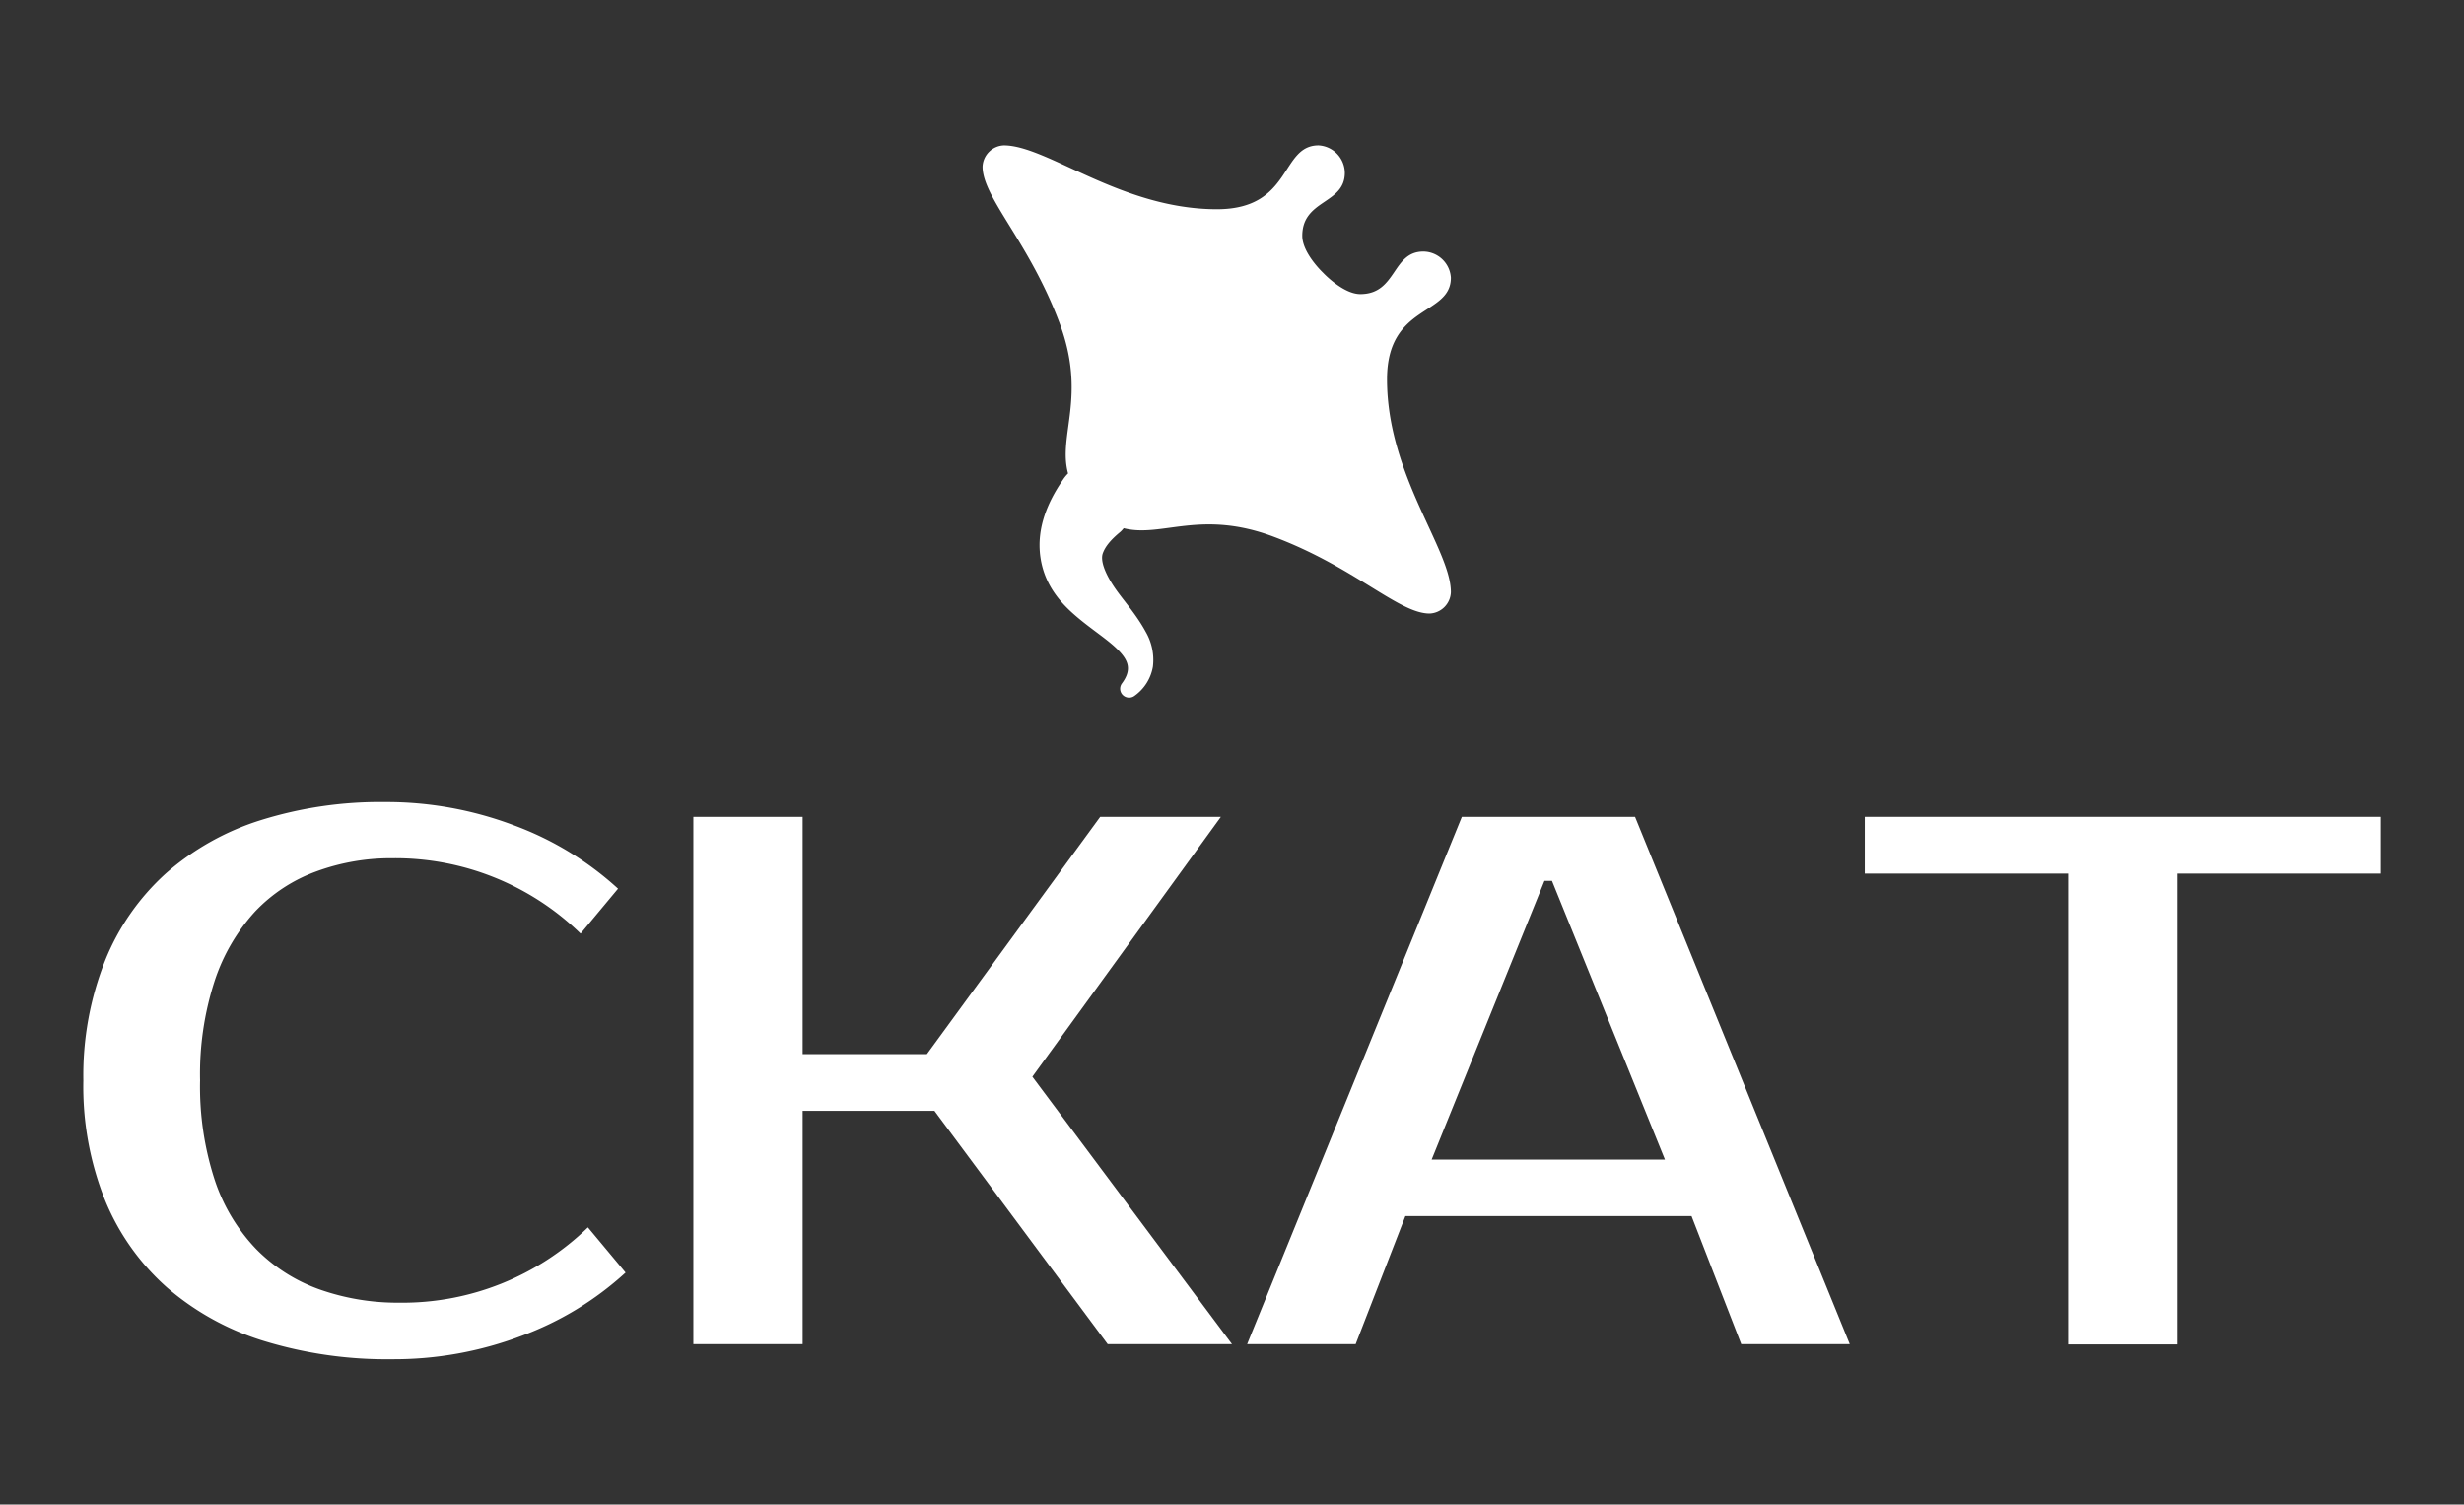
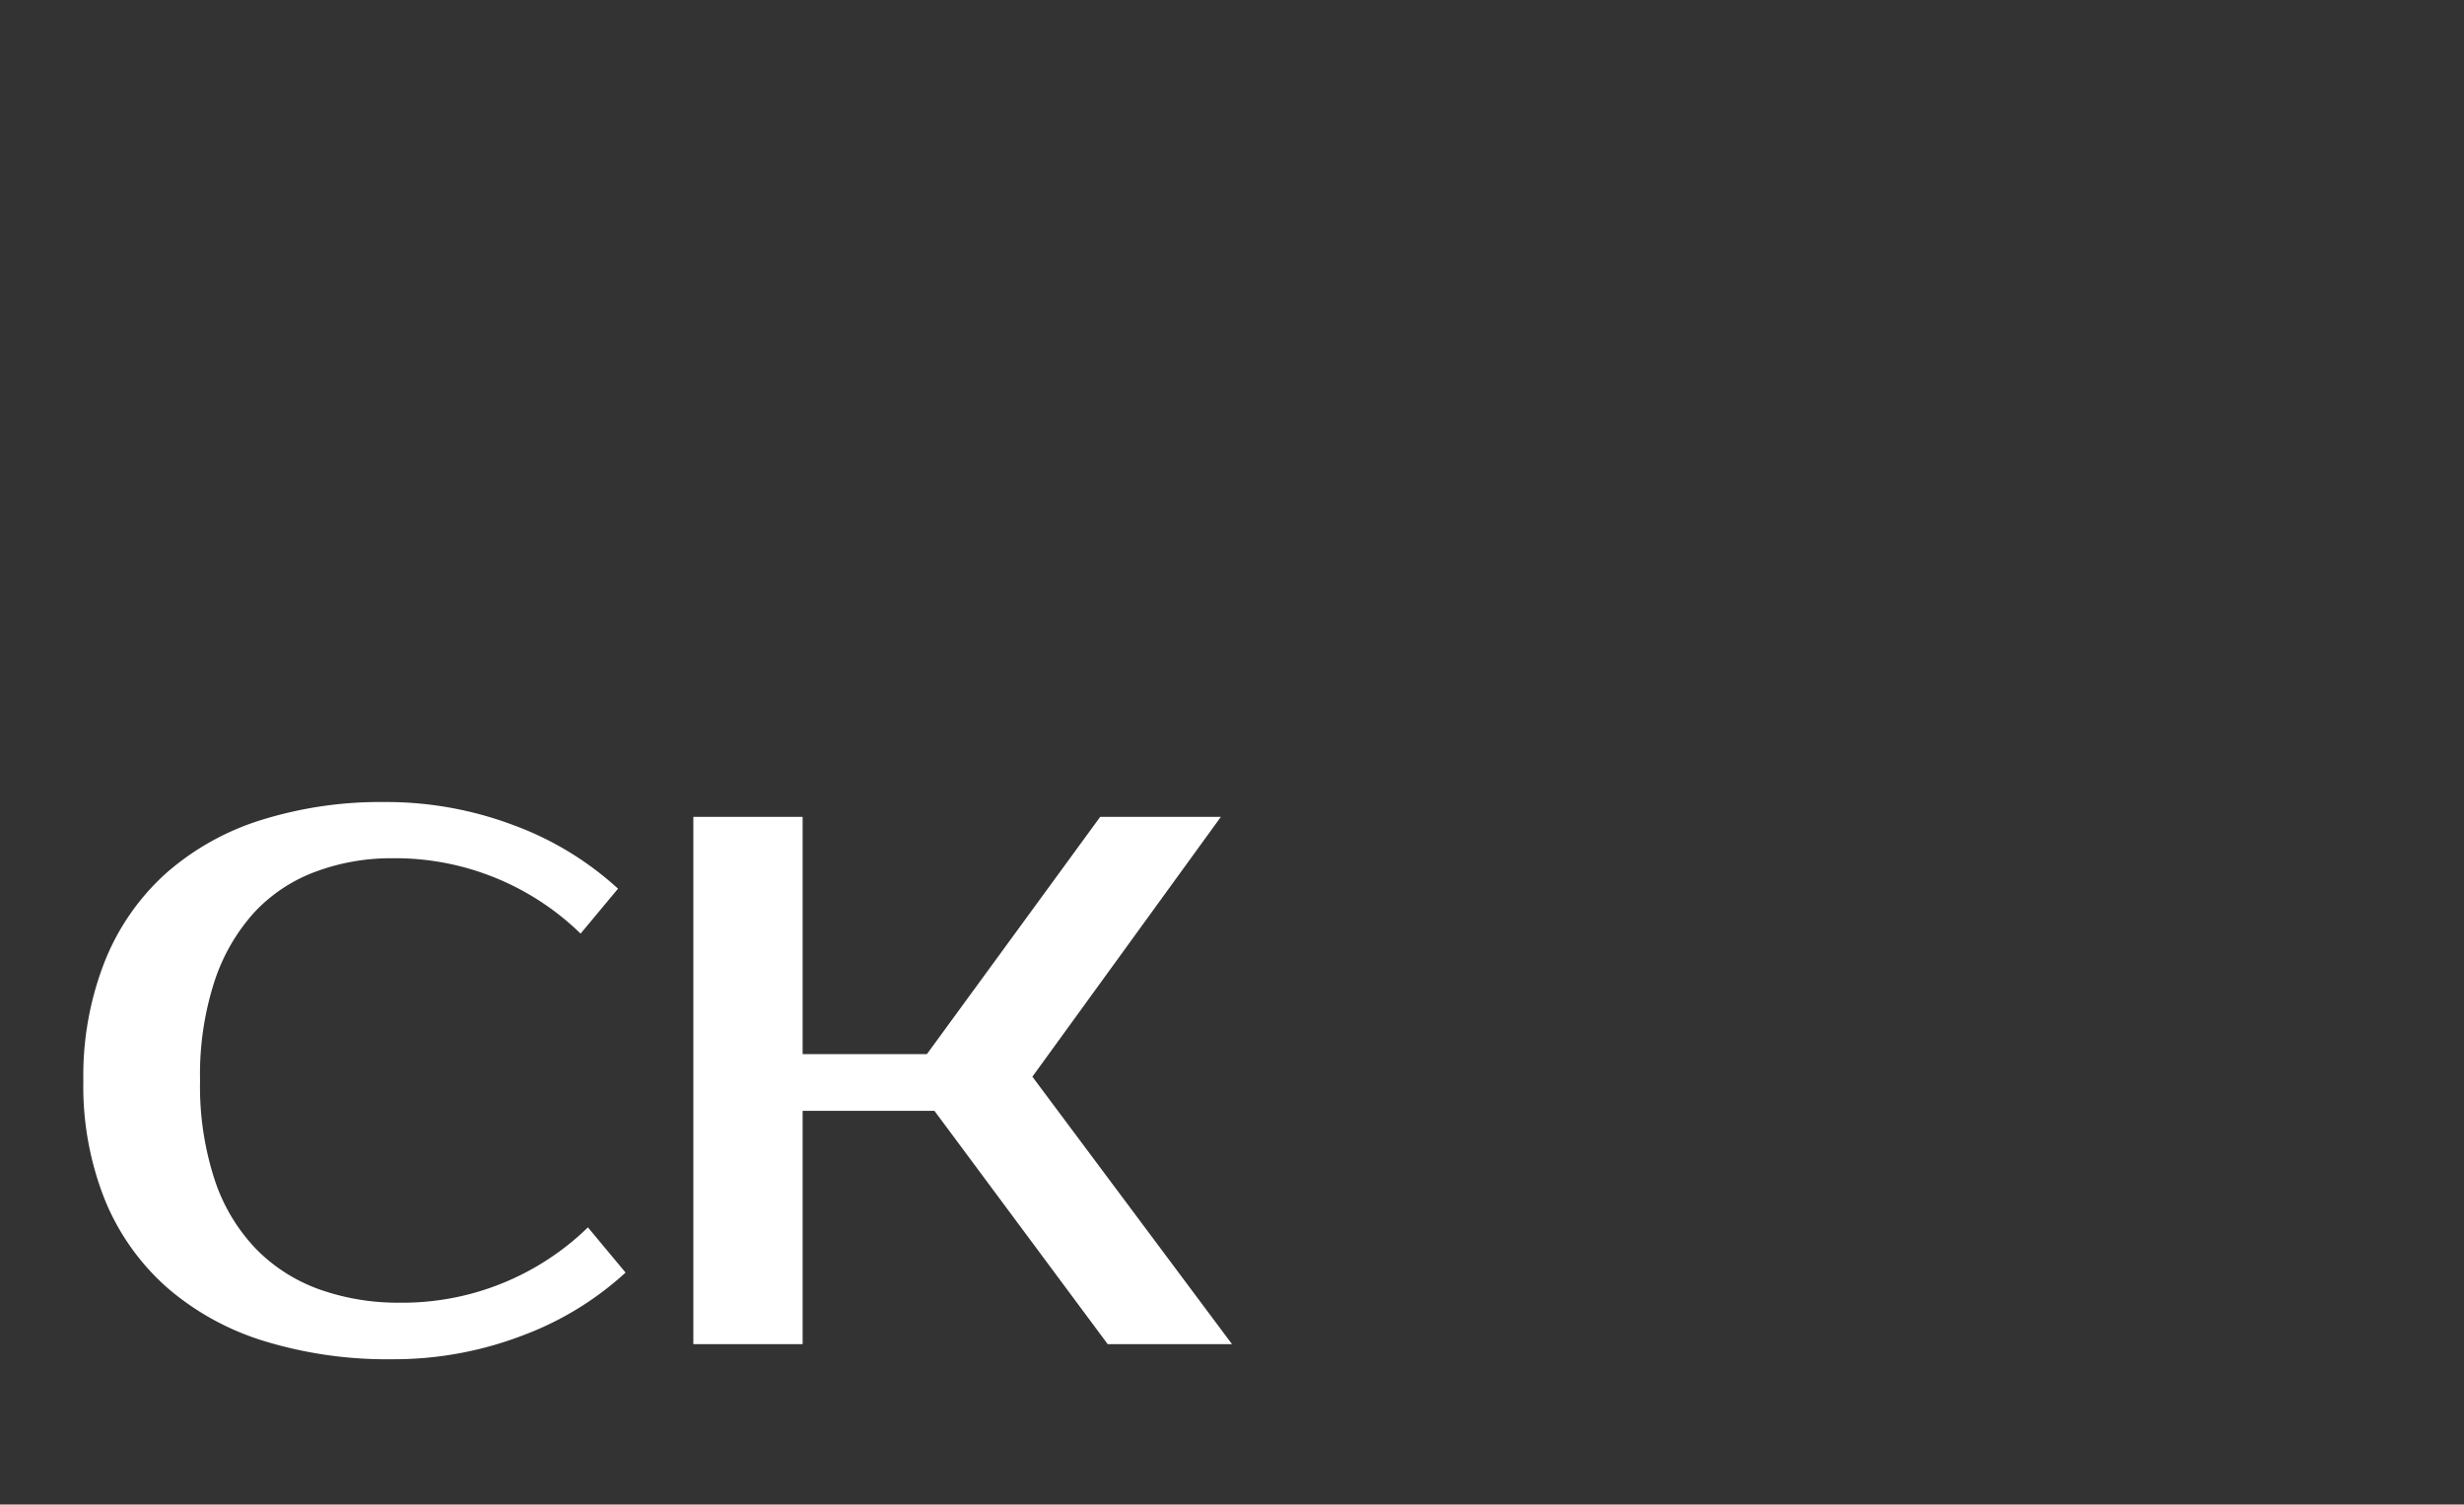
<svg xmlns="http://www.w3.org/2000/svg" id="Слой_1" data-name="Слой 1" viewBox="0 0 454.1 277.28">
  <rect x="0" y="0" width="454.1" height="277.28" fill="#333333" stroke="none" />
  <defs>
    <style>.cls-1{fill:#fff;}</style>
  </defs>
-   <path class="cls-1" d="M185,26.79a4.09,4.09,0,0,0-3.92,3.92c0,5.71,8.59,13.88,14.18,28.81,5.08,13.58-.35,20.65,1.58,27.73a7.34,7.34,0,0,0-.93,1.14l-.31.46c-2.29,3.45-4.67,8.3-3.85,13.89s4.3,8.93,7,11.19,5.57,4.06,7.39,5.94,2.48,3.55.64,6.06l0,0a1.64,1.64,0,0,0,0,2,1.67,1.67,0,0,0,2.33.29,8.29,8.29,0,0,0,3.36-5.34,10.3,10.3,0,0,0-1.3-6.4c-1.93-3.56-4.33-6-6-8.56s-2.38-4.71-1.93-5.95,1.42-2.46,3.29-4a6.66,6.66,0,0,0,.56-.62c7,1.79,14.1-3.5,27.57,1.54,14.93,5.58,23.1,14.18,28.8,14.18a4.09,4.09,0,0,0,3.93-3.93c0-7.93-11.77-21.59-11.77-39.24,0-13.92,11.77-11.61,11.77-18.72a5.14,5.14,0,0,0-5.07-4.82c-5.82,0-4.87,7.84-11.62,7.84-3.2,0-6.86-3.93-6.86-3.93S240,46.67,240,43.47c0-6.75,7.84-5.8,7.84-11.62A5.12,5.12,0,0,0,243,26.79c-7.1,0-4.8,11.77-18.73,11.77C206.63,38.56,193,26.79,185,26.79Z" />
  <path class="cls-1" d="M73.64,240.08a49,49,0,0,0,34.71-13.88l6.94,8.33a58.12,58.12,0,0,1-19.16,11.66,66.24,66.24,0,0,1-23.88,4.31,77.22,77.22,0,0,1-23.53-3.34,49.37,49.37,0,0,1-17.91-9.85A43.51,43.51,0,0,1,19.36,221.2a56.43,56.43,0,0,1-4-22.07,57.45,57.45,0,0,1,4-22.08A43.53,43.53,0,0,1,30.53,161a48.24,48.24,0,0,1,17.56-9.86,73.57,73.57,0,0,1,22.77-3.33,66.41,66.41,0,0,1,23.88,4.3,58.3,58.3,0,0,1,19.16,11.67L107,172.06a48.95,48.95,0,0,0-34.71-13.89,39.84,39.84,0,0,0-14,2.43A29.41,29.41,0,0,0,47,168a35.24,35.24,0,0,0-7.42,12.7,55.55,55.55,0,0,0-2.71,18.4,55.44,55.44,0,0,0,2.71,18.39,33.65,33.65,0,0,0,7.63,12.71,30.92,30.92,0,0,0,11.66,7.43A43.29,43.29,0,0,0,73.64,240.08Z" />
  <path class="cls-1" d="M190.26,198.43l36.79,49.29H204.14l-31.93-43H147.92v43H127.78V150.54h20.14v43.73h22.9l31.94-43.73H225Z" />
-   <path class="cls-1" d="M301.33,150.54l39.57,97.18h-20l-9.16-23.6H259l-9.16,23.6h-20l39.57-97.18Zm-37.49,63.17h43l-20.82-51.37h-1.39Z" />
-   <path class="cls-1" d="M438.77,161H401.29v86.77H381.16V161H343.67V150.54h95.1Z" />
</svg>